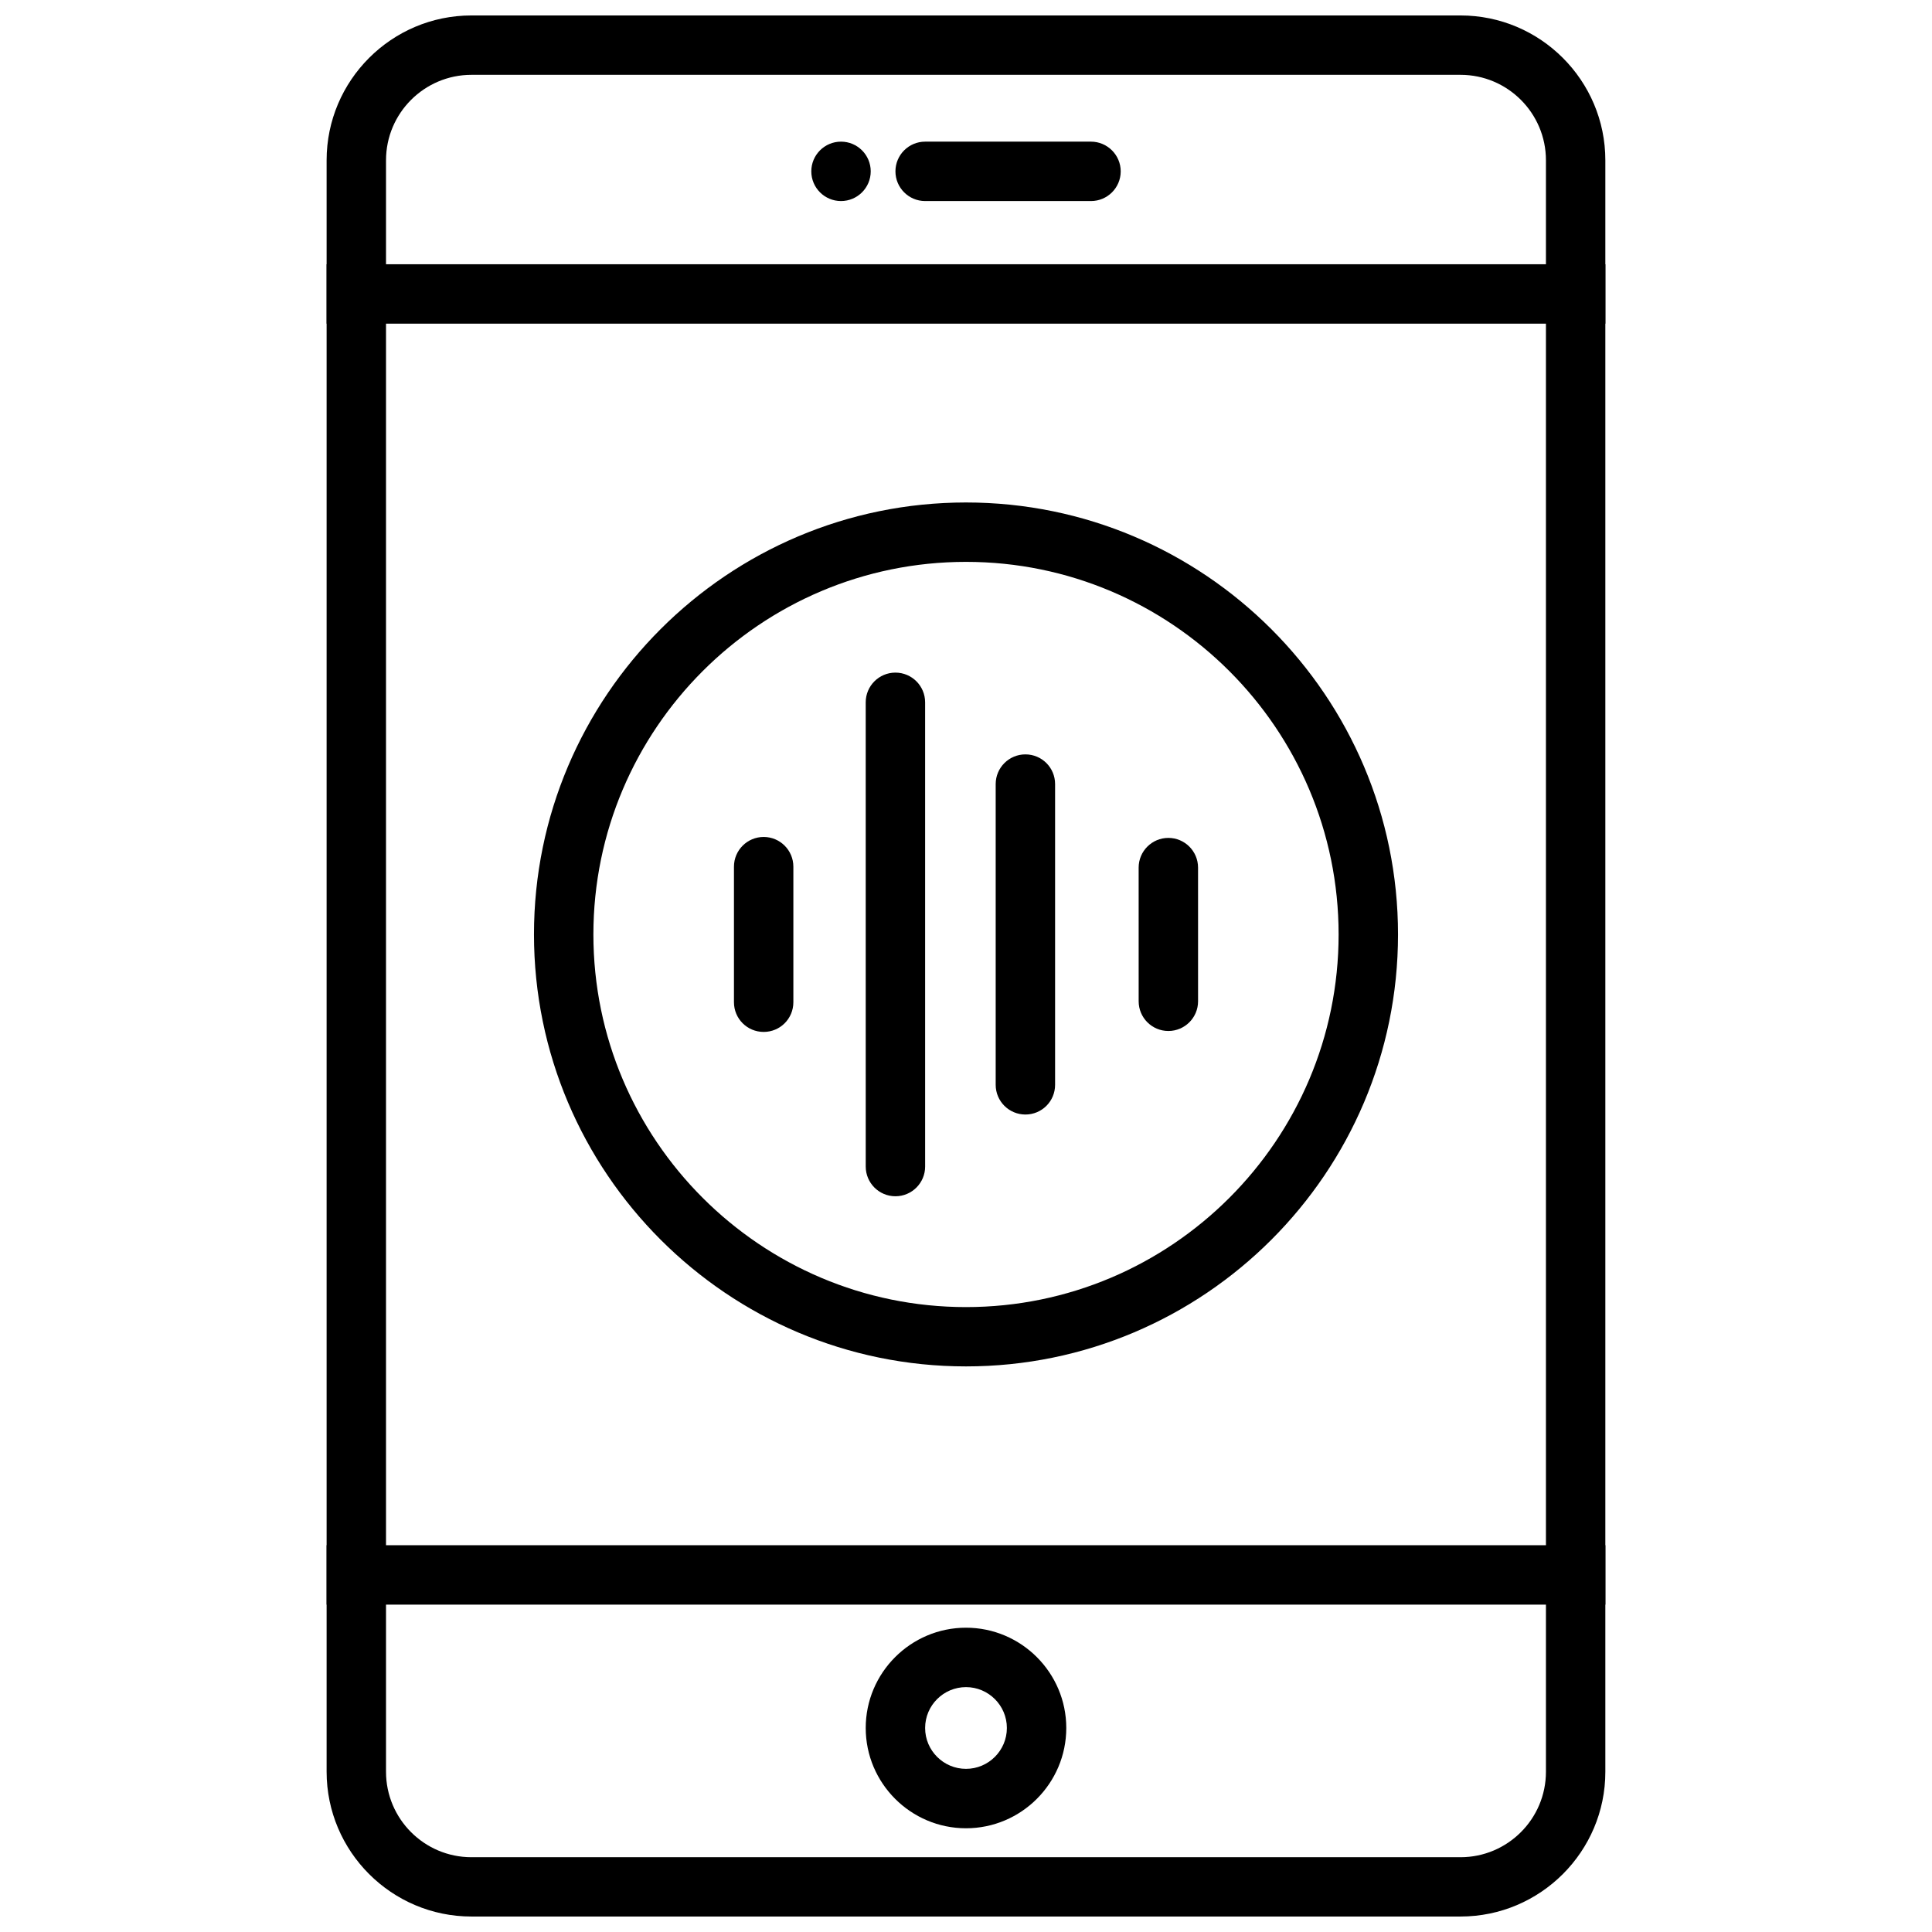
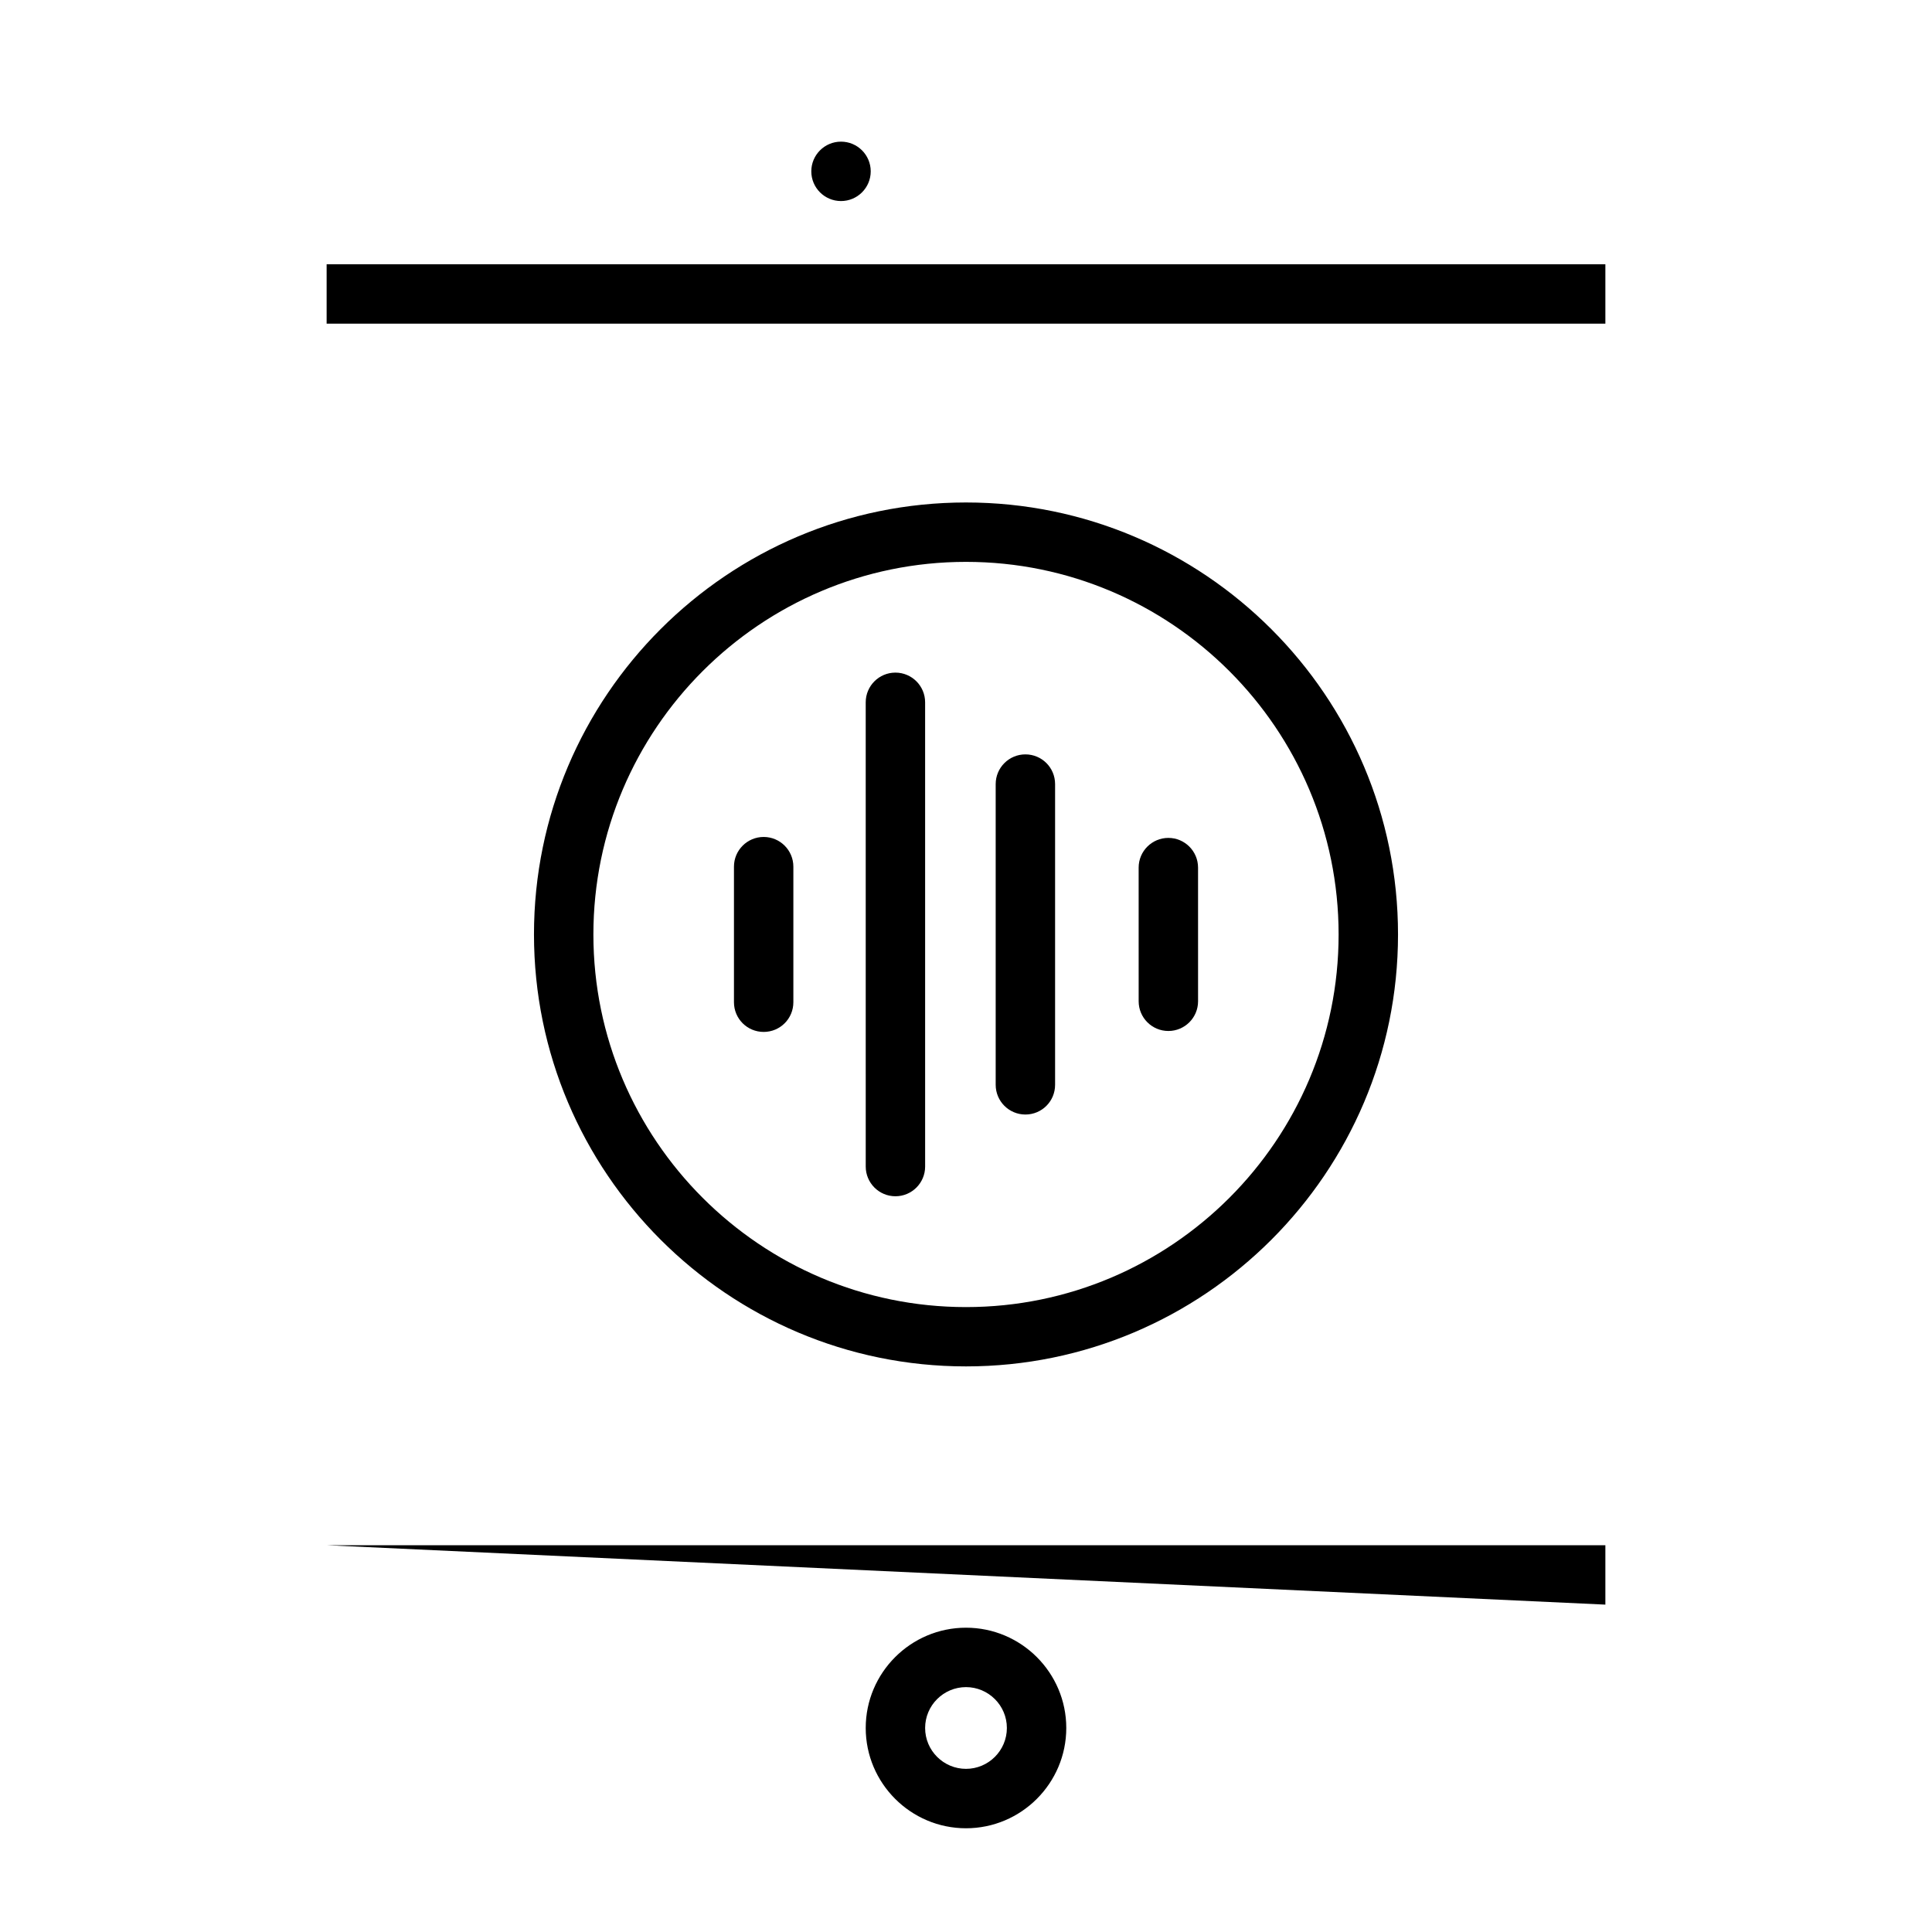
<svg xmlns="http://www.w3.org/2000/svg" width="800px" height="800px" version="1.1" viewBox="144 144 512 512">
  <defs>
    <clipPath id="a">
      <path d="m230 148.09h340v503.81h-340z" />
    </clipPath>
  </defs>
  <g clip-path="url(#a)">
-     <path d="m531.05 651.9h-262.11c-21.16 0-38.383-17.223-38.383-38.383v-427.04c0-21.16 17.223-38.383 38.383-38.383h262.11c21.16 0 38.383 17.223 38.383 38.383v427.07c0.004 21.129-17.223 38.352-38.383 38.352zm-262.11-488.07c-12.469 0-22.641 10.141-22.641 22.641v427.07c0 12.469 10.141 22.641 22.641 22.641h262.11c12.469 0 22.641-10.141 22.641-22.641v-427.07c0-12.469-10.141-22.641-22.641-22.641z" />
-   </g>
+     </g>
  <path d="m230.56 214.03h338.88v15.742h-338.88z" />
-   <path d="m230.56 553.5h338.88v15.742h-338.88z" />
+   <path d="m230.56 553.5h338.88v15.742z" />
  <path d="m400 628.51c-14.641 0-26.574-11.934-26.574-26.574-0.004-14.645 11.93-26.578 26.574-26.578 14.641 0 26.574 11.934 26.574 26.574 0 14.645-11.934 26.578-26.574 26.578zm0-37.406c-5.953 0-10.832 4.848-10.832 10.832 0 5.981 4.879 10.828 10.832 10.828s10.832-4.848 10.832-10.832c0-5.981-4.883-10.828-10.832-10.828z" />
-   <path d="m441 189.41c0 4.344-3.527 7.871-7.871 7.871h-43.957c-4.344 0-7.871-3.527-7.871-7.871s3.527-7.871 7.871-7.871h43.957c4.312 0 7.871 3.527 7.871 7.871z" />
  <path d="m374.75 189.41c0 4.348-3.527 7.871-7.875 7.871-4.344 0-7.871-3.523-7.871-7.871s3.527-7.871 7.871-7.871c4.348 0 7.875 3.523 7.875 7.871" />
  <path d="m400 506.11c-63.133 0-114.49-51.355-114.49-114.49 0-63.133 51.355-114.46 114.49-114.46 63.133 0 114.49 51.355 114.49 114.49-0.004 63.133-51.359 114.46-114.49 114.46zm0-213.21c-54.441 0-98.746 44.305-98.746 98.746s44.305 98.746 98.746 98.746 98.746-44.273 98.746-98.746-44.305-98.746-98.746-98.746z" />
  <path d="m354.25 409.6c0 4.375-3.527 7.871-7.871 7.871s-7.871-3.496-7.871-7.871v-35.926c0-4.344 3.527-7.871 7.871-7.871s7.871 3.527 7.871 7.871z" />
  <path d="m423.61 431.49c0 4.344-3.496 7.871-7.871 7.871-4.344 0-7.871-3.527-7.871-7.871v-79.699c0-4.344 3.527-7.871 7.871-7.871 4.375 0 7.871 3.527 7.871 7.871z" />
  <path d="m389.17 453.15c0 4.344-3.527 7.871-7.871 7.871s-7.871-3.527-7.871-7.871l-0.004-123.03c0-4.344 3.527-7.871 7.871-7.871s7.871 3.527 7.871 7.871z" />
  <path d="m461.5 409.35c0 4.344-3.527 7.871-7.871 7.871s-7.871-3.527-7.871-7.871l-0.004-35.426c0-4.344 3.527-7.871 7.871-7.871s7.871 3.527 7.871 7.871z" />
</svg>